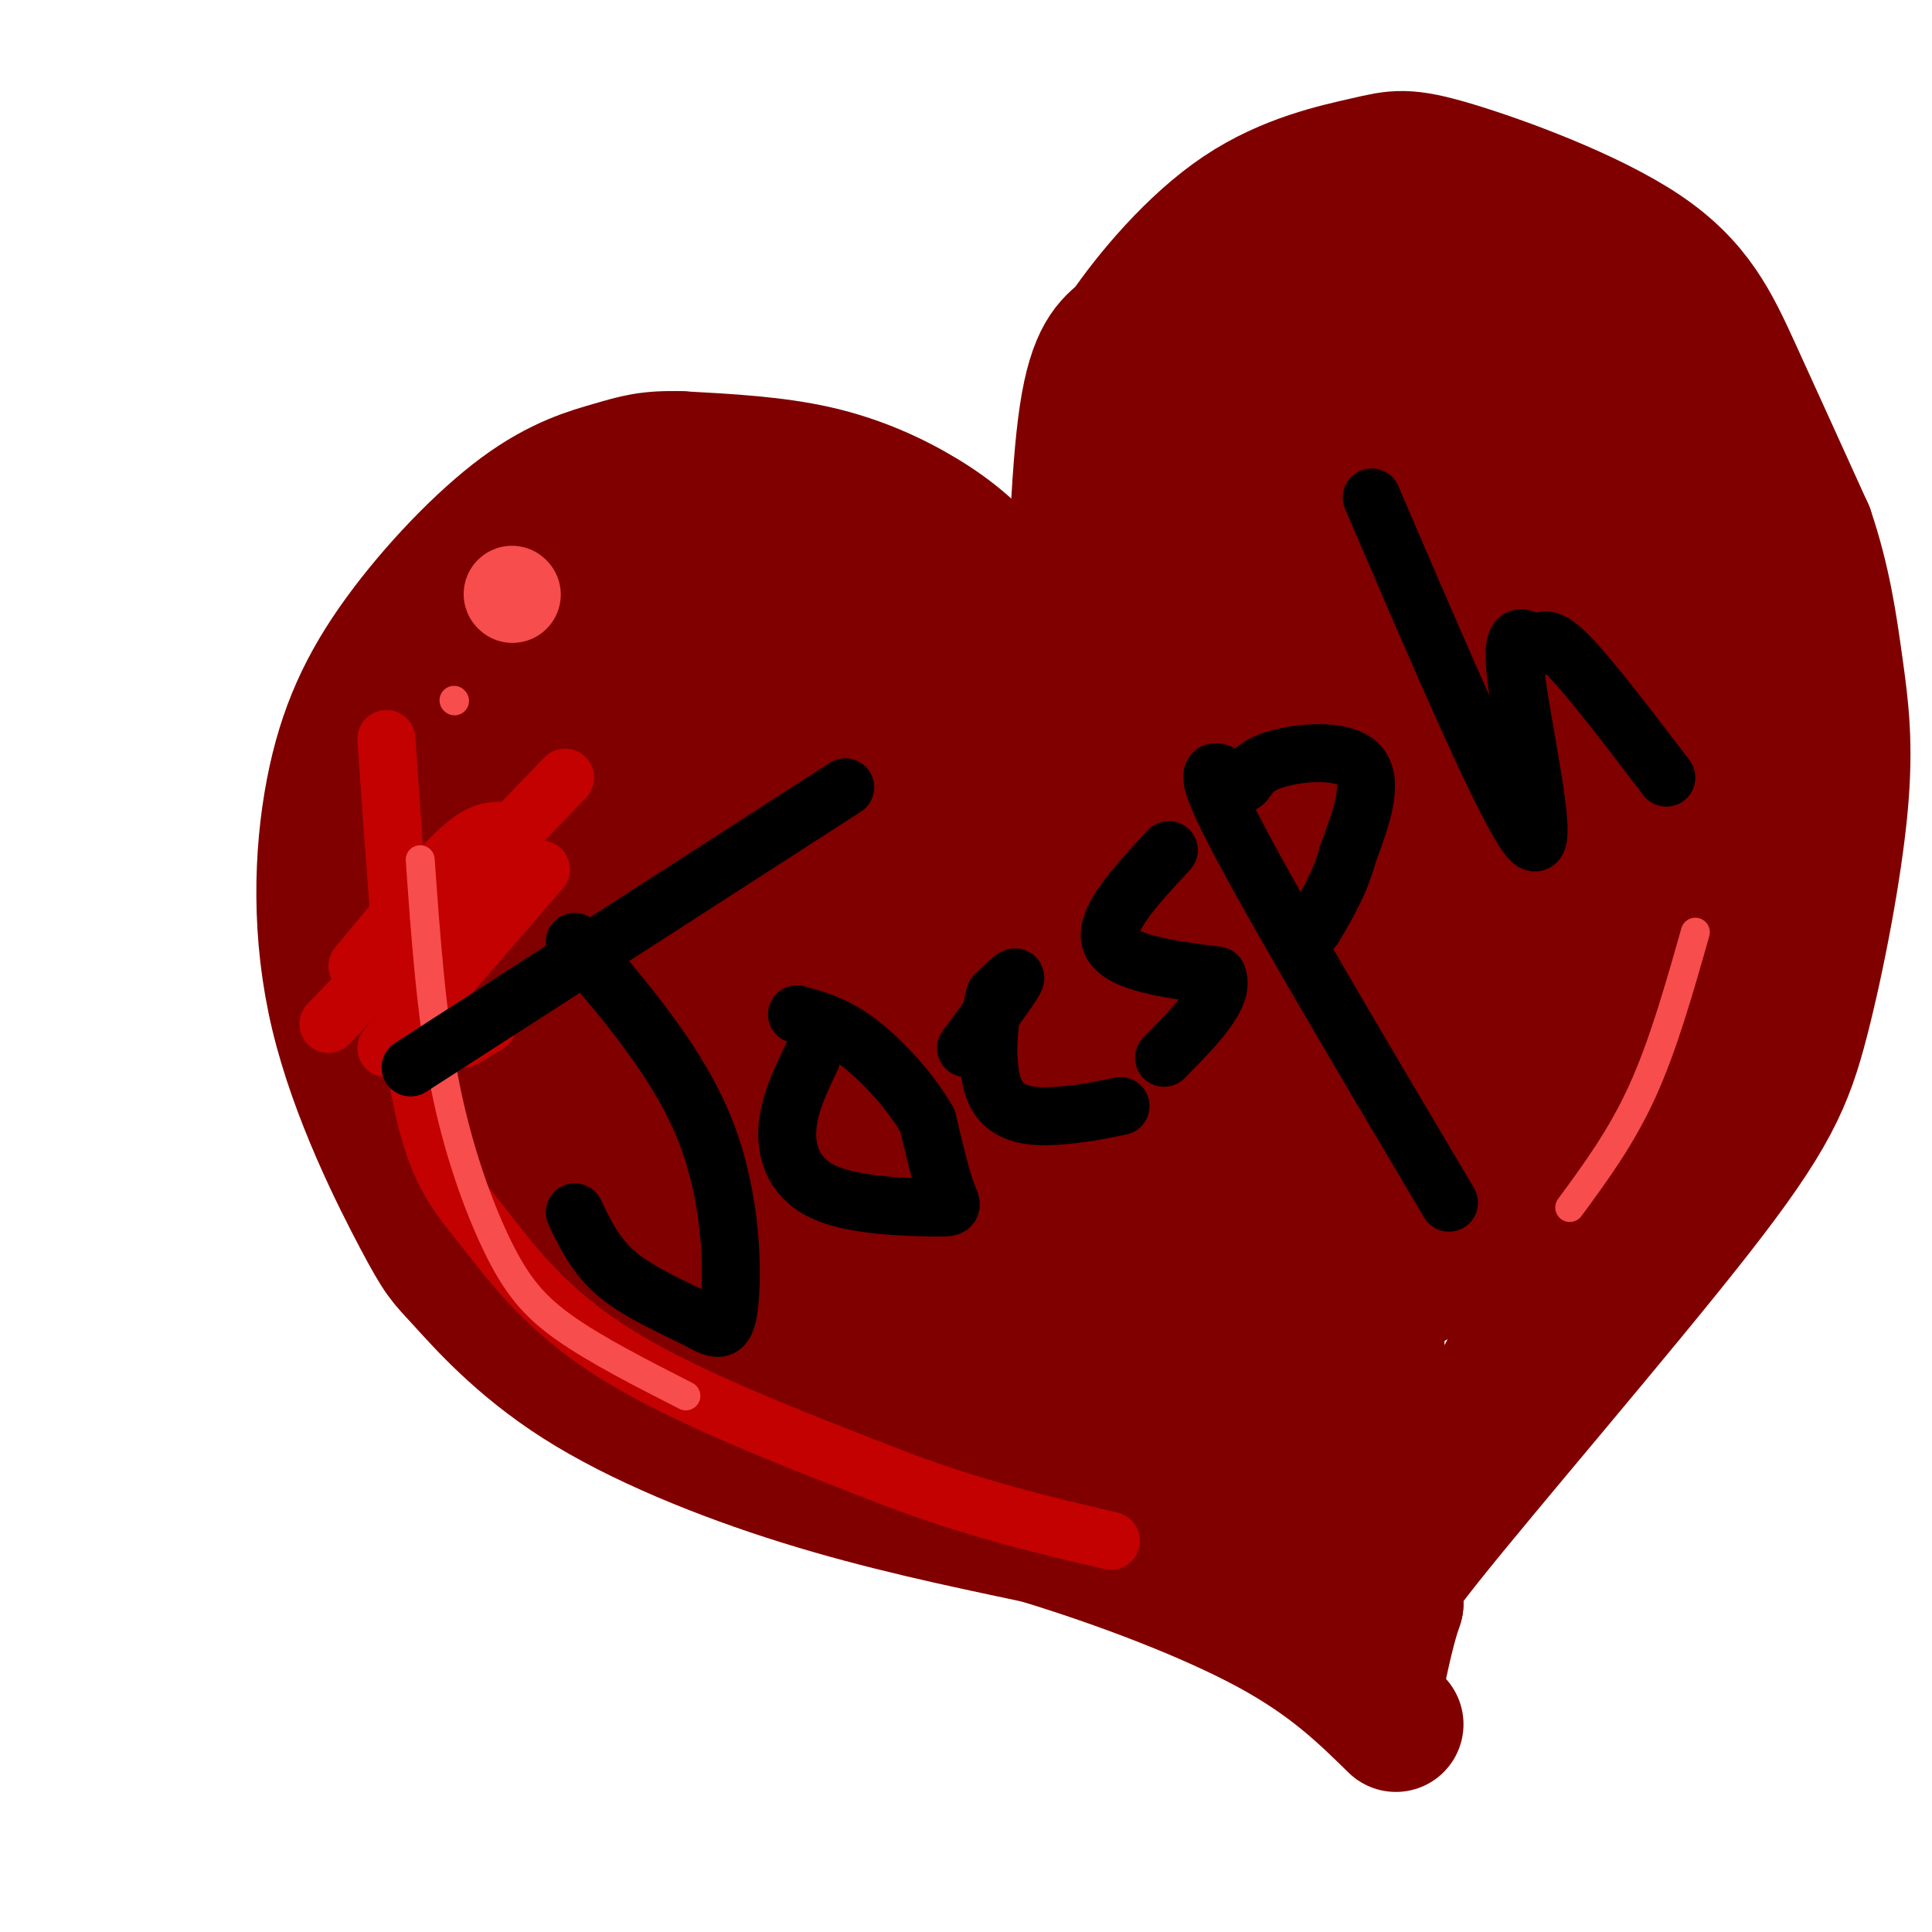
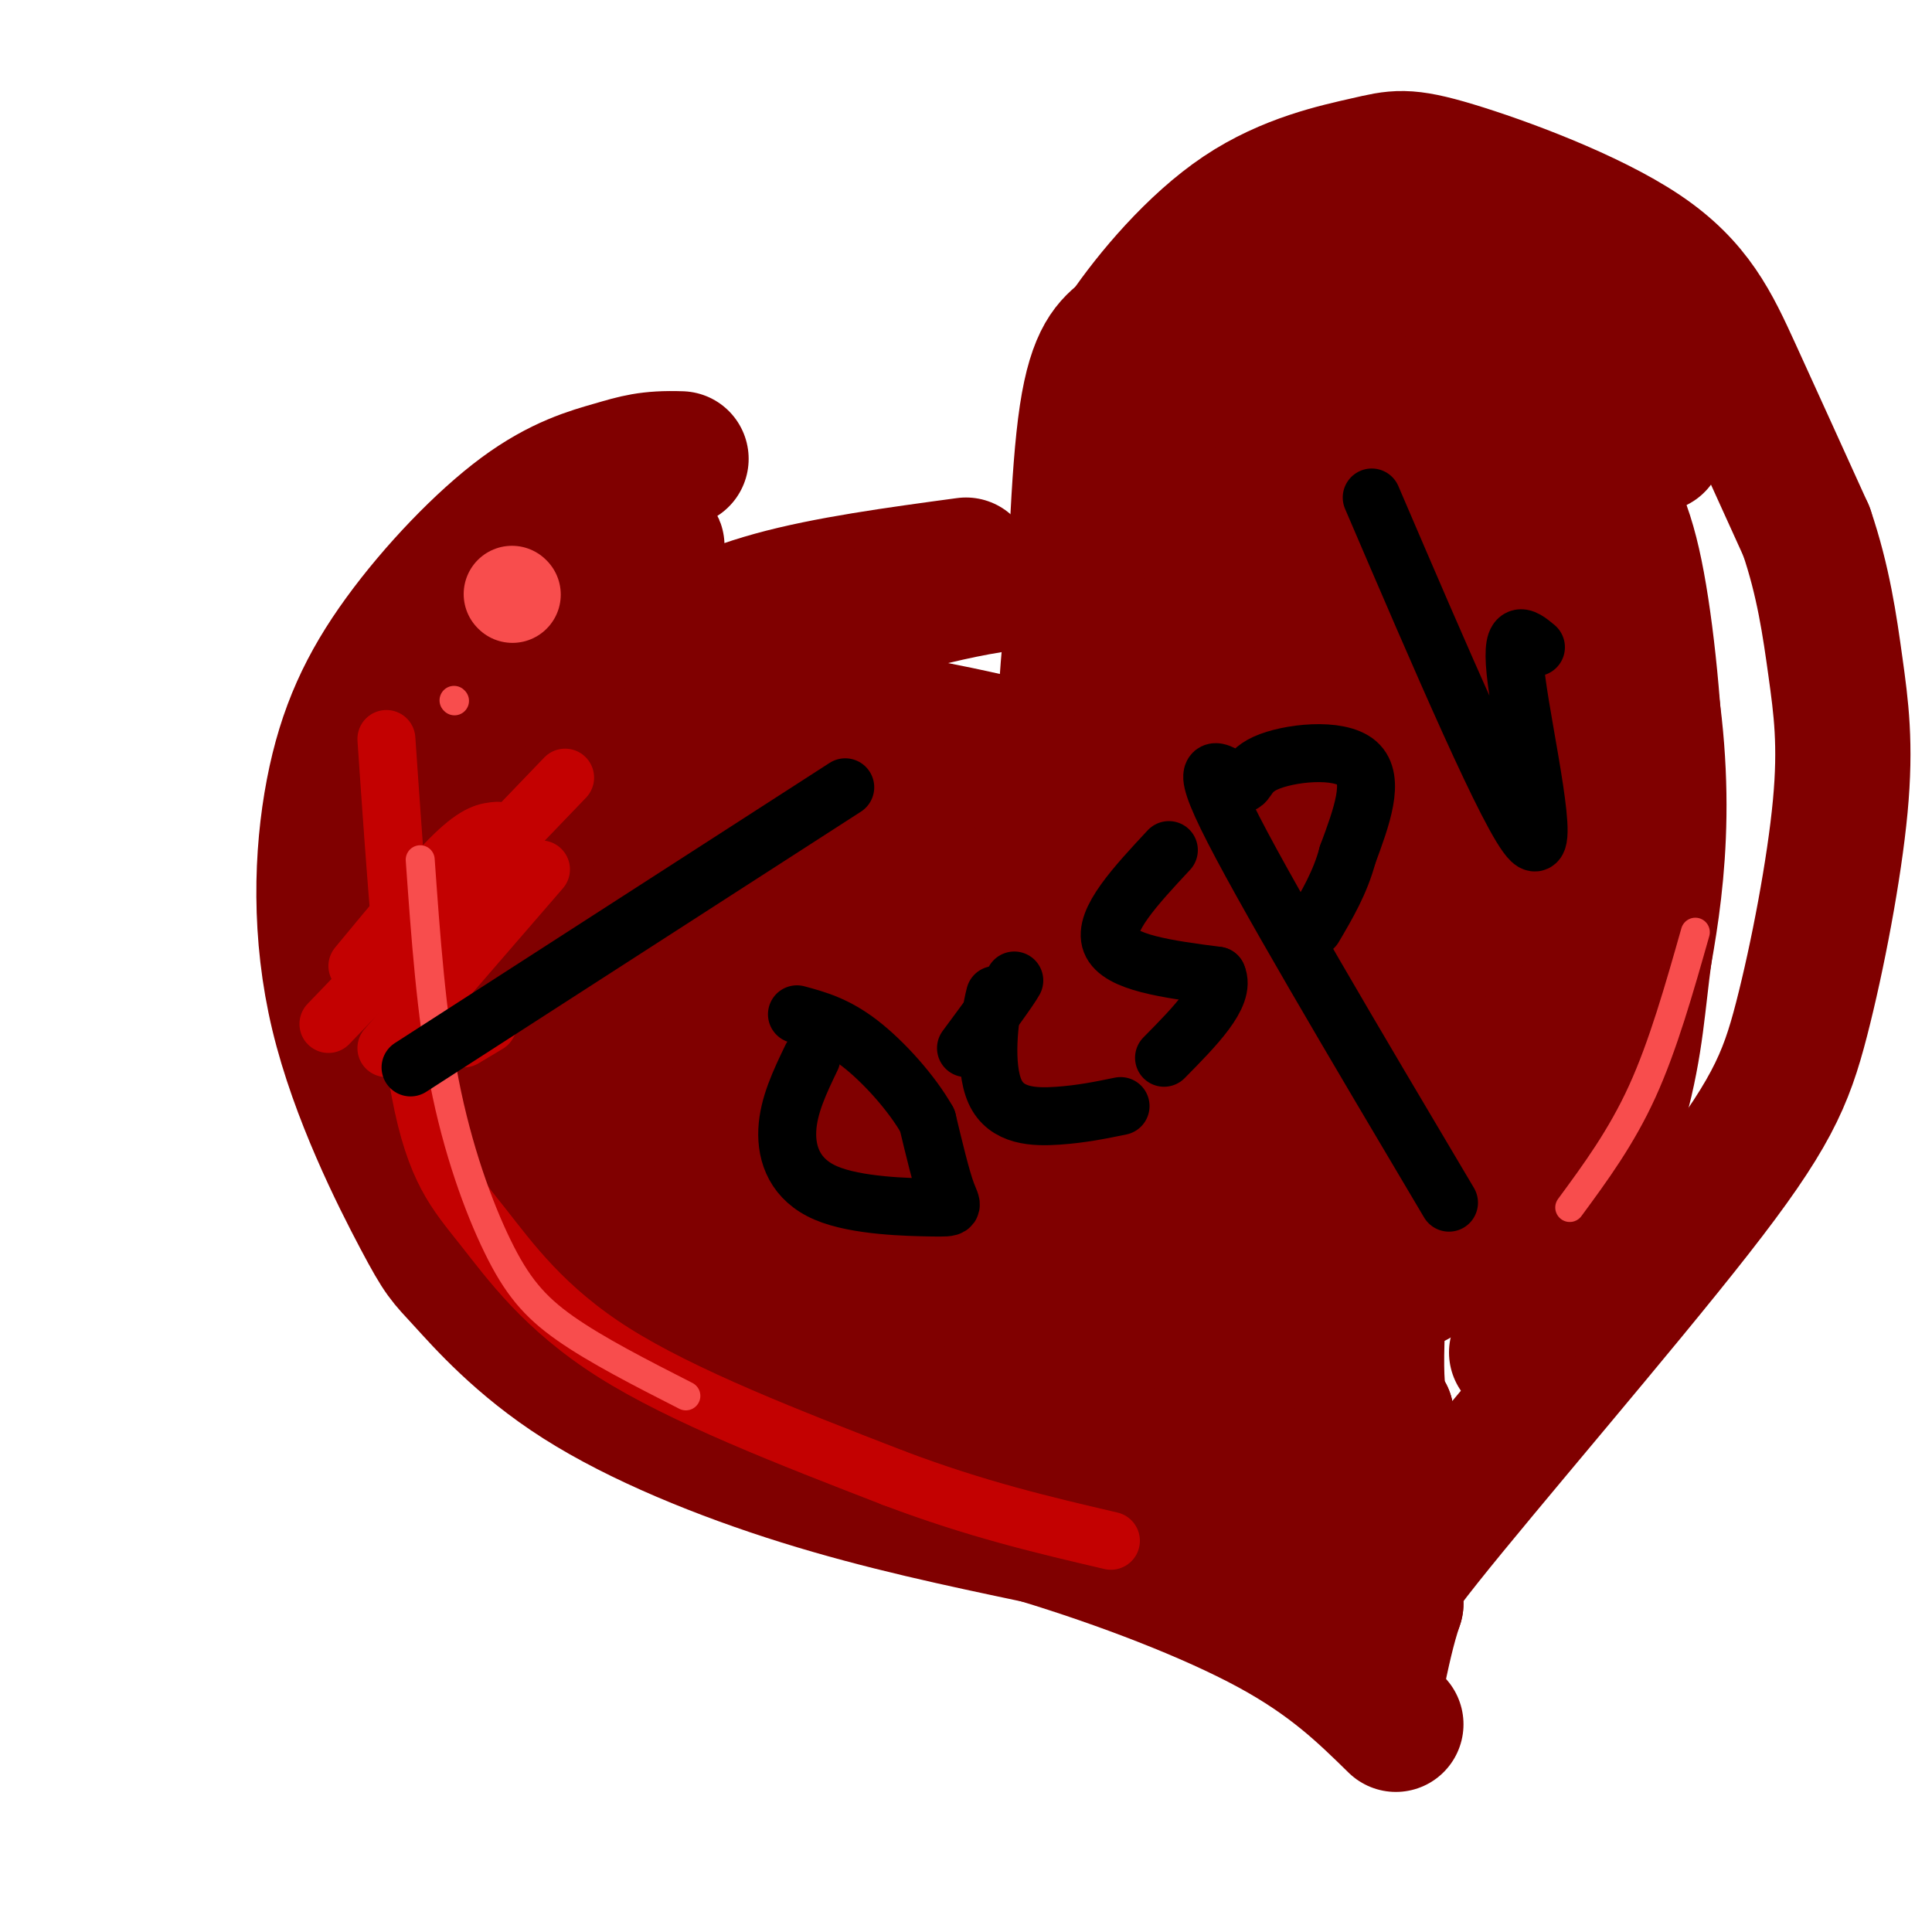
<svg xmlns="http://www.w3.org/2000/svg" viewBox="0 0 400 400" version="1.1">
  <g fill="none" stroke="#800000" stroke-width="28" stroke-linecap="round" stroke-linejoin="round">
-     <path d="M224,145c-5.863,-8.810 -11.726,-17.619 -17,-24c-5.274,-6.381 -9.958,-10.333 -16,-14c-6.042,-3.667 -13.440,-7.048 -22,-9c-8.560,-1.952 -18.280,-2.476 -28,-3" />
    <path d="M141,95c-6.699,-0.233 -9.446,0.686 -14,2c-4.554,1.314 -10.916,3.024 -19,9c-8.084,5.976 -17.889,16.216 -25,26c-7.111,9.784 -11.529,19.110 -14,32c-2.471,12.890 -2.995,29.343 1,46c3.995,16.657 12.510,33.519 17,42c4.490,8.481 4.956,8.583 9,13c4.044,4.417 11.666,13.151 24,21c12.334,7.849 29.381,14.814 46,20c16.619,5.186 32.809,8.593 49,12" />
    <path d="M215,318c17.133,5.200 35.467,12.200 48,19c12.533,6.800 19.267,13.400 26,20" />
    <path d="M222,142c0.583,-21.917 1.167,-43.833 3,-56c1.833,-12.167 4.917,-14.583 8,-17" />
    <path d="M233,69c5.237,-7.722 14.329,-18.527 24,-25c9.671,-6.473 19.920,-8.613 26,-10c6.080,-1.387 7.990,-2.021 18,1c10.010,3.021 28.118,9.698 39,17c10.882,7.302 14.538,15.229 19,25c4.462,9.771 9.731,21.385 15,33" />
    <path d="M374,110c3.522,10.303 4.826,19.562 6,28c1.174,8.438 2.218,16.057 1,29c-1.218,12.943 -4.698,31.212 -8,44c-3.302,12.788 -6.428,20.097 -22,40c-15.572,19.903 -43.592,52.401 -56,68c-12.408,15.599 -9.204,14.300 -6,13" />
    <path d="M289,332c-1.667,4.833 -2.833,10.417 -4,16" />
-     <path d="M206,138c-2.220,-2.732 -4.440,-5.464 -13,-9c-8.560,-3.536 -23.458,-7.875 -33,-10c-9.542,-2.125 -13.726,-2.036 -18,-1c-4.274,1.036 -8.637,3.018 -13,5" />
    <path d="M200,117c-14.372,1.944 -28.744,3.888 -40,7c-11.256,3.112 -19.395,7.391 -24,11c-4.605,3.609 -5.675,6.548 -7,14c-1.325,7.452 -2.903,19.416 -4,26c-1.097,6.584 -1.711,7.787 0,14c1.711,6.213 5.748,17.437 9,24c3.252,6.563 5.719,8.467 8,10c2.281,1.533 4.376,2.695 10,3c5.624,0.305 14.775,-0.248 20,-1c5.225,-0.752 6.522,-1.702 12,-7c5.478,-5.298 15.137,-14.942 22,-26c6.863,-11.058 10.932,-23.529 15,-36" />
    <path d="M221,156c5.611,-13.485 12.138,-29.197 4,-34c-8.138,-4.803 -30.941,1.302 -41,4c-10.059,2.698 -7.376,1.989 -11,5c-3.624,3.011 -13.557,9.740 -20,20c-6.443,10.260 -9.397,24.049 -11,32c-1.603,7.951 -1.855,10.064 -1,12c0.855,1.936 2.816,3.696 6,4c3.184,0.304 7.592,-0.848 12,-2" />
    <path d="M145,198c19.813,-17.811 39.626,-35.622 44,-43c4.374,-7.378 -6.692,-4.324 -14,-3c-7.308,1.324 -10.859,0.918 -17,4c-6.141,3.082 -14.873,9.651 -19,15c-4.127,5.349 -3.650,9.479 -3,15c0.650,5.521 1.471,12.435 5,18c3.529,5.565 9.764,9.783 16,14" />
    <path d="M157,218c5.382,2.023 10.839,0.081 14,-1c3.161,-1.081 4.028,-1.299 7,-5c2.972,-3.701 8.049,-10.883 11,-18c2.951,-7.117 3.775,-14.168 4,-20c0.225,-5.832 -0.151,-10.447 -2,-14c-1.849,-3.553 -5.171,-6.046 -8,-7c-2.829,-0.954 -5.163,-0.370 -7,2c-1.837,2.370 -3.176,6.524 -3,12c0.176,5.476 1.867,12.273 4,19c2.133,6.727 4.707,13.386 7,17c2.293,3.614 4.305,4.185 6,5c1.695,0.815 3.072,1.873 5,3c1.928,1.127 4.408,2.322 8,-3c3.592,-5.322 8.296,-17.161 13,-29" />
    <path d="M216,179c1.567,-7.594 -1.017,-12.079 -2,-15c-0.983,-2.921 -0.365,-4.278 -6,-6c-5.635,-1.722 -17.524,-3.808 -26,-4c-8.476,-0.192 -13.538,1.509 -20,6c-6.462,4.491 -14.324,11.774 -17,18c-2.676,6.226 -0.167,11.397 3,17c3.167,5.603 6.993,11.637 14,17c7.007,5.363 17.197,10.056 28,11c10.803,0.944 22.219,-1.860 29,-4c6.781,-2.140 8.926,-3.614 11,-6c2.074,-2.386 4.078,-5.684 6,-11c1.922,-5.316 3.763,-12.652 3,-19c-0.763,-6.348 -4.128,-11.709 -7,-16c-2.872,-4.291 -5.249,-7.512 -17,-11c-11.751,-3.488 -32.875,-7.244 -54,-11" />
    <path d="M161,145c-11.322,-1.764 -12.627,-0.675 -19,2c-6.373,2.675 -17.814,6.935 -22,15c-4.186,8.065 -1.116,19.935 1,28c2.116,8.065 3.279,12.327 6,18c2.721,5.673 7.002,12.758 14,19c6.998,6.242 16.714,11.641 20,14c3.286,2.359 0.143,1.680 -3,1" />
    <path d="M158,242c-6.450,-2.383 -21.074,-8.842 -31,-16c-9.926,-7.158 -15.152,-15.015 -20,-22c-4.848,-6.985 -9.316,-13.098 -11,-21c-1.684,-7.902 -0.584,-17.592 2,-26c2.584,-8.408 6.651,-15.532 10,-21c3.349,-5.468 5.978,-9.280 12,-14c6.022,-4.720 15.435,-10.349 16,-9c0.565,1.349 -7.717,9.674 -16,18" />
    <path d="M120,131c-7.160,10.691 -17.059,28.420 -21,45c-3.941,16.580 -1.922,32.011 2,46c3.922,13.989 9.748,26.535 17,36c7.252,9.465 15.929,15.847 23,20c7.071,4.153 12.535,6.076 18,8" />
    <path d="M182,158c-16.740,1.754 -33.480,3.508 -46,5c-12.520,1.492 -20.821,2.720 -27,7c-6.179,4.280 -10.238,11.610 -13,20c-2.762,8.390 -4.229,17.839 -4,25c0.229,7.161 2.154,12.033 11,21c8.846,8.967 24.612,22.030 35,29c10.388,6.970 15.396,7.849 24,9c8.604,1.151 20.802,2.576 33,4" />
    <path d="M195,278c10.715,2.096 21.001,5.335 14,3c-7.001,-2.335 -31.289,-10.244 -48,-18c-16.711,-7.756 -25.845,-15.357 -34,-23c-8.155,-7.643 -15.330,-15.326 -20,-25c-4.670,-9.674 -6.835,-21.337 -9,-33" />
    <path d="M98,182c-0.413,1.673 3.054,22.356 11,41c7.946,18.644 20.370,35.250 24,42c3.630,6.750 -1.534,3.643 11,6c12.534,2.357 42.767,10.179 73,18" />
    <path d="M106,173c-4.160,1.470 -8.320,2.941 -11,5c-2.680,2.059 -3.880,4.707 -6,8c-2.120,3.293 -5.162,7.229 -4,16c1.162,8.771 6.527,22.375 9,29c2.473,6.625 2.055,6.271 9,12c6.945,5.729 21.255,17.543 41,25c19.745,7.457 44.927,10.559 60,14c15.073,3.441 20.036,7.220 25,11" />
    <path d="M229,293c5.632,2.659 7.211,3.805 7,5c-0.211,1.195 -2.211,2.437 -14,2c-11.789,-0.437 -33.368,-2.553 -44,-6c-10.632,-3.447 -10.316,-8.223 -10,-13" />
    <path d="M168,281c21.060,6.024 78.708,27.583 80,28c1.292,0.417 -53.774,-20.310 -79,-39c-25.226,-18.690 -20.613,-35.345 -16,-52" />
    <path d="M153,218c-2.952,-12.233 -2.332,-16.815 1,-25c3.332,-8.185 9.376,-19.972 15,-13c5.624,6.972 10.827,32.704 15,47c4.173,14.296 7.316,17.157 13,24c5.684,6.843 13.910,17.670 21,25c7.090,7.330 13.045,11.165 19,15" />
    <path d="M237,291c0.725,-9.292 -6.964,-40.021 -11,-57c-4.036,-16.979 -4.419,-20.207 -3,-43c1.419,-22.793 4.640,-65.152 7,-85c2.360,-19.848 3.859,-17.186 7,-19c3.141,-1.814 7.922,-8.104 12,-12c4.078,-3.896 7.451,-5.399 12,-6c4.549,-0.601 10.275,-0.301 16,0" />
    <path d="M277,69c5.176,0.598 10.115,2.094 13,4c2.885,1.906 3.715,4.224 6,9c2.285,4.776 6.025,12.012 9,26c2.975,13.988 5.186,34.727 5,54c-0.186,19.273 -2.767,37.078 -6,54c-3.233,16.922 -7.116,32.961 -11,49" />
    <path d="M252,306c-12.756,-9.222 -25.511,-18.444 -44,-35c-18.489,-16.556 -42.711,-40.444 -41,-42c1.711,-1.556 29.356,19.222 57,40" />
    <path d="M224,269c13.917,12.845 20.208,24.958 15,13c-5.208,-11.958 -21.917,-47.988 -35,-62c-13.083,-14.012 -22.542,-6.006 -32,2" />
    <path d="M172,222c-4.750,1.241 -0.626,3.344 -4,2c-3.374,-1.344 -14.244,-6.133 1,6c15.244,12.133 56.604,41.190 78,61c21.396,19.810 22.827,30.374 16,21c-6.827,-9.374 -21.914,-38.687 -37,-68" />
    <path d="M226,244c-7.275,-26.927 -6.963,-60.246 -6,-85c0.963,-24.754 2.578,-40.944 7,-55c4.422,-14.056 11.652,-25.976 17,-33c5.348,-7.024 8.814,-9.150 12,-10c3.186,-0.850 6.093,-0.425 9,0" />
    <path d="M265,61c4.016,1.978 9.557,6.922 15,23c5.443,16.078 10.789,43.289 14,52c3.211,8.711 4.288,-1.078 2,21c-2.288,22.078 -7.939,76.022 -10,104c-2.061,27.978 -0.530,29.989 1,32" />
    <path d="M287,293c-1.962,3.795 -7.368,-2.716 -10,-4c-2.632,-1.284 -2.492,2.659 -7,-9c-4.508,-11.659 -13.665,-38.919 -18,-51c-4.335,-12.081 -3.850,-8.983 -4,-23c-0.150,-14.017 -0.937,-45.149 0,-65c0.937,-19.851 3.598,-28.421 8,-41c4.402,-12.579 10.543,-29.165 12,-34c1.457,-4.835 -1.772,2.083 -5,9" />
    <path d="M263,75c-5.552,12.710 -16.932,39.984 -23,61c-6.068,21.016 -6.825,35.774 -8,42c-1.175,6.226 -2.769,3.921 0,20c2.769,16.079 9.902,50.543 18,78c8.098,27.457 17.160,47.906 21,41c3.840,-6.906 2.457,-41.167 2,-61c-0.457,-19.833 0.012,-25.238 -4,-48c-4.012,-22.762 -12.506,-62.881 -21,-103" />
    <path d="M248,105c-2.265,-26.508 2.571,-41.279 7,-49c4.429,-7.721 8.451,-8.394 13,-9c4.549,-0.606 9.626,-1.145 14,0c4.374,1.145 8.045,3.975 12,7c3.955,3.025 8.195,6.244 13,14c4.805,7.756 10.174,20.048 13,26c2.826,5.952 3.107,5.564 3,17c-0.107,11.436 -0.602,34.696 -7,62c-6.398,27.304 -18.699,58.652 -31,90" />
    <path d="M285,263c-6.194,19.461 -6.181,23.114 -6,17c0.181,-6.114 0.528,-21.995 0,-41c-0.528,-19.005 -1.932,-41.134 -7,-61c-5.068,-19.866 -13.802,-37.469 -18,-49c-4.198,-11.531 -3.861,-16.989 -4,-22c-0.139,-5.011 -0.754,-9.575 1,-16c1.754,-6.425 5.877,-14.713 10,-23" />
    <path d="M261,68c4.952,-8.357 12.332,-17.749 19,-20c6.668,-2.251 12.625,2.638 21,12c8.375,9.362 19.169,23.197 26,33c6.831,9.803 9.701,15.574 12,28c2.299,12.426 4.029,31.506 4,46c-0.029,14.494 -1.815,24.402 -3,34c-1.185,9.598 -1.767,18.885 -6,32c-4.233,13.115 -12.116,30.057 -20,47" />
-     <path d="M314,280c-4.341,9.131 -5.195,8.459 -1,3c4.195,-5.459 13.439,-15.706 21,-26c7.561,-10.294 13.438,-20.634 17,-35c3.563,-14.366 4.811,-32.758 5,-46c0.189,-13.242 -0.680,-21.334 -2,-33c-1.320,-11.666 -3.091,-26.904 -5,-36c-1.909,-9.096 -3.954,-12.048 -6,-15" />
    <path d="M343,92c-7.904,-13.668 -24.665,-40.336 -25,-34c-0.335,6.336 15.756,45.678 22,76c6.244,30.322 2.643,51.625 0,66c-2.643,14.375 -4.326,21.821 -6,26c-1.674,4.179 -3.337,5.089 -5,6" />
    <path d="M329,232c-3.995,4.939 -11.482,14.288 -13,15c-1.518,0.712 2.933,-7.211 6,-24c3.067,-16.789 4.749,-42.443 3,-61c-1.749,-18.557 -6.928,-30.016 -13,-41c-6.072,-10.984 -13.036,-21.492 -20,-32" />
    <path d="M292,89c-4.686,-1.782 -6.402,9.762 -8,19c-1.598,9.238 -3.077,16.169 -4,25c-0.923,8.831 -1.289,19.563 1,34c2.289,14.437 7.232,32.579 15,56c7.768,23.421 18.362,52.120 20,48c1.638,-4.120 -5.681,-41.060 -13,-78" />
    <path d="M303,193c-2.262,-16.905 -1.417,-20.167 -2,-26c-0.583,-5.833 -2.595,-14.238 -9,-26c-6.405,-11.762 -17.202,-26.881 -28,-42" />
    <path d="M272,127c0.000,0.000 0.000,-6.000 0,-6" />
  </g>
  <g fill="none" stroke="#C30101" stroke-width="12" stroke-linecap="round" stroke-linejoin="round">
    <path d="M74,200c7.583,-9.167 15.167,-18.333 20,-23c4.833,-4.667 6.917,-4.833 9,-5" />
    <path d="M68,212c0.000,0.000 49.000,-51.000 49,-51" />
    <path d="M80,217c0.000,0.000 32.000,-37.000 32,-37" />
    <path d="M96,215c0.000,0.000 5.000,-3.000 5,-3" />
    <path d="M80,153c1.946,28.304 3.893,56.607 7,73c3.107,16.393 7.375,20.875 13,28c5.625,7.125 12.607,16.893 27,26c14.393,9.107 36.196,17.554 58,26" />
    <path d="M185,306c17.167,6.500 31.083,9.750 45,13" />
  </g>
  <g fill="none" stroke="#F84D4D" stroke-width="20" stroke-linecap="round" stroke-linejoin="round">
    <path d="M106,123c0.000,0.000 0.100,0.100 0.1,0.1" />
  </g>
  <g fill="none" stroke="#F84D4D" stroke-width="6" stroke-linecap="round" stroke-linejoin="round">
    <path d="M94,145c0.000,0.000 0.100,0.100 0.1,0.1" />
    <path d="M87,178c1.137,16.018 2.274,32.036 5,46c2.726,13.964 7.042,25.875 11,34c3.958,8.125 7.560,12.464 14,17c6.440,4.536 15.720,9.268 25,14" />
    <path d="M325,250c5.333,-7.250 10.667,-14.500 15,-24c4.333,-9.500 7.667,-21.250 11,-33" />
  </g>
  <g fill="none" stroke="#000000" stroke-width="12" stroke-linecap="round" stroke-linejoin="round">
    <path d="M85,221c0.000,0.000 90.000,-58.000 90,-58" />
-     <path d="M119,195c10.746,12.549 21.493,25.097 27,39c5.507,13.903 5.775,29.159 5,36c-0.775,6.841 -2.593,5.265 -7,3c-4.407,-2.265 -11.402,-5.219 -16,-9c-4.598,-3.781 -6.799,-8.391 -9,-13" />
    <path d="M168,219c-2.383,4.959 -4.766,9.917 -5,15c-0.234,5.083 1.679,10.290 8,13c6.321,2.710 17.048,2.922 22,3c4.952,0.078 4.129,0.022 3,-3c-1.129,-3.022 -2.565,-9.011 -4,-15" />
    <path d="M192,232c-3.156,-5.622 -9.044,-12.178 -14,-16c-4.956,-3.822 -8.978,-4.911 -13,-6" />
-     <path d="M200,217c4.500,-6.083 9.000,-12.167 10,-14c1.000,-1.833 -1.500,0.583 -4,3" />
+     <path d="M200,217c4.500,-6.083 9.000,-12.167 10,-14" />
    <path d="M206,206c-1.238,4.667 -2.333,14.833 0,20c2.333,5.167 8.095,5.333 13,5c4.905,-0.333 8.952,-1.167 13,-2" />
    <path d="M242,176c-6.833,7.333 -13.667,14.667 -12,19c1.667,4.333 11.833,5.667 22,7" />
    <path d="M252,202c1.833,4.000 -4.583,10.500 -11,17" />
    <path d="M300,249c-19.641,-33.110 -39.282,-66.220 -46,-80c-6.718,-13.780 -0.512,-8.230 2,-7c2.512,1.230 1.330,-1.861 6,-4c4.670,-2.139 15.191,-3.325 19,0c3.809,3.325 0.904,11.163 -2,19" />
    <path d="M279,177c-1.500,5.667 -4.250,10.333 -7,15" />
    <path d="M284,103c14.356,33.489 28.711,66.978 33,71c4.289,4.022 -1.489,-21.422 -3,-33c-1.511,-11.578 1.244,-9.289 4,-7" />
-     <path d="M318,134c1.289,-1.756 2.511,-2.644 7,2c4.489,4.644 12.244,14.822 20,25" />
  </g>
</svg>